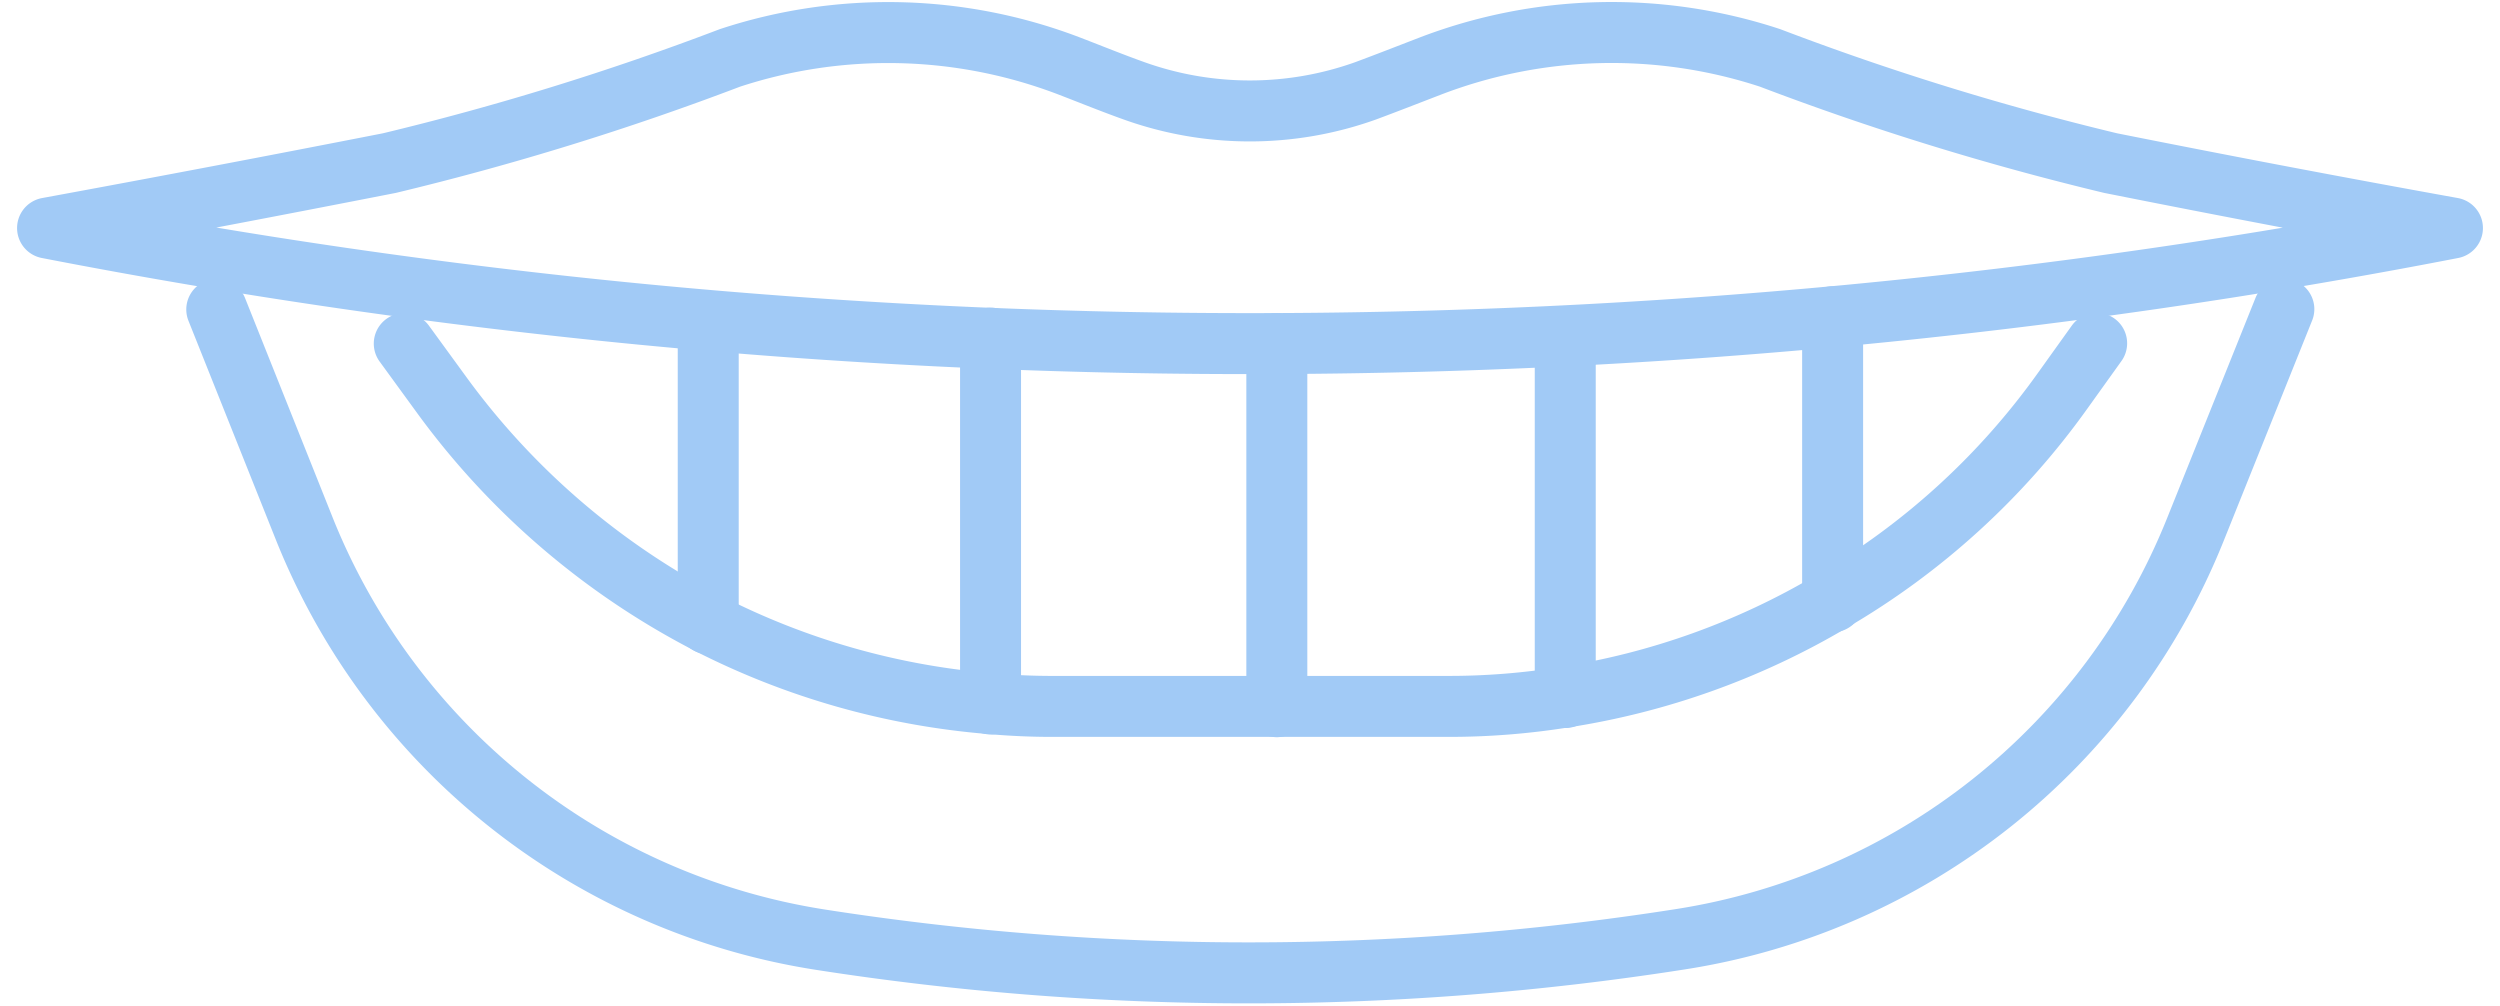
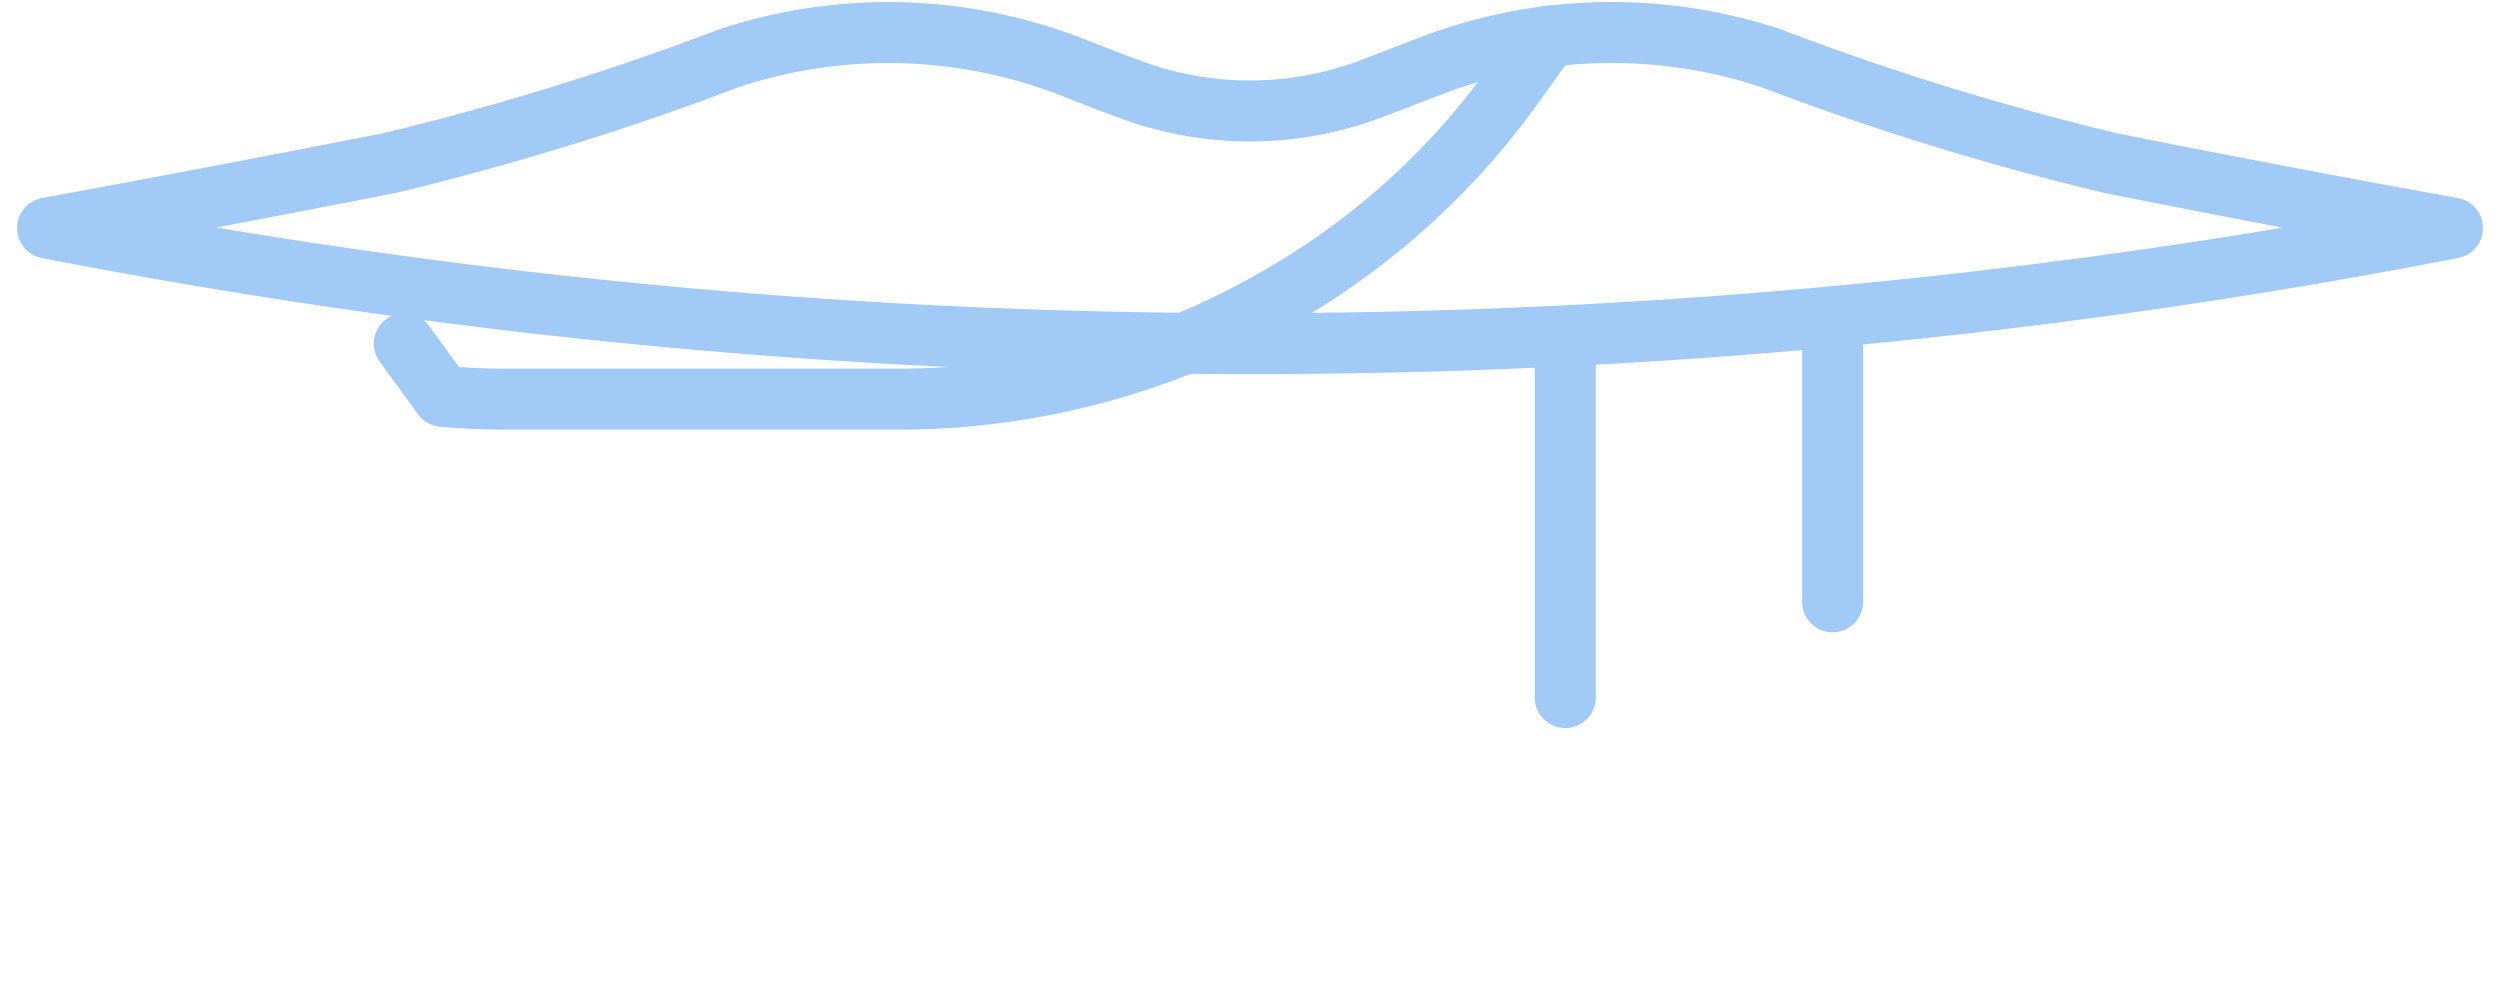
<svg xmlns="http://www.w3.org/2000/svg" viewBox="0 0 82 33">
  <defs>
    <style>.cls-1,.cls-2{fill:none;}.cls-2{stroke:#a1caf6;stroke-linecap:round;stroke-linejoin:round;stroke-width:2px;}</style>
  </defs>
  <title>koukuu_sp</title>
  <g id="レイヤー_2" data-name="レイヤー 2">
    <g id="コンテンツ">
-       <rect class="cls-1" width="82" height="33" />
      <g id="_グループ_" data-name="&lt;グループ&gt;">
        <path id="_パス_" data-name="&lt;パス&gt;" class="cls-2" d="M80.44,7.48q-5.55-1-11.21-2.13A91.23,91.23,0,0,1,58.06,1.9a16.62,16.62,0,0,0-11.18.28c-.7.27-1.39.54-2.09.8a11.26,11.26,0,0,1-7.59,0c-.7-.25-1.39-.53-2.09-.8A16.62,16.62,0,0,0,23.94,1.9,91.24,91.24,0,0,1,12.77,5.35Q7.11,6.46,1.56,7.48a206.5,206.5,0,0,0,39.07,3.79A206.54,206.54,0,0,0,80.44,7.48Z" />
-         <path id="_パス_2" data-name="&lt;パス&gt;" class="cls-2" d="M7.11,10.15,10,17.39A21.86,21.86,0,0,0,26.9,30.82,91.06,91.06,0,0,0,41,31.91a91.3,91.3,0,0,0,14.1-1.1A21.82,21.82,0,0,0,72,17.39l2.91-7.25" />
-         <path id="_パス_3" data-name="&lt;パス&gt;" class="cls-2" d="M13.26,11.27h0L14.52,13a25,25,0,0,0,8.71,7.45,24.74,24.74,0,0,0,9.26,2.63c.67.06,1.36.09,2,.09h13a23.85,23.85,0,0,0,3.81-.3,24.56,24.56,0,0,0,8.77-3.14,24.37,24.37,0,0,0,7.59-6.92l1.11-1.55" />
-         <line id="_パス_4" data-name="&lt;パス&gt;" class="cls-2" x1="41.88" y1="23.18" x2="41.88" y2="11.27" />
+         <path id="_パス_3" data-name="&lt;パス&gt;" class="cls-2" d="M13.26,11.27h0L14.52,13c.67.06,1.36.09,2,.09h13a23.85,23.85,0,0,0,3.81-.3,24.56,24.56,0,0,0,8.77-3.14,24.37,24.37,0,0,0,7.59-6.92l1.11-1.55" />
        <line id="_パス_5" data-name="&lt;パス&gt;" class="cls-2" x1="51.34" y1="22.88" x2="51.34" y2="11.27" />
-         <line id="_パス_6" data-name="&lt;パス&gt;" class="cls-2" x1="32.49" y1="23.09" x2="32.49" y2="11.09" />
-         <line id="_パス_7" data-name="&lt;パス&gt;" class="cls-2" x1="23.23" y1="20.46" x2="23.23" y2="10.56" />
        <line id="_パス_8" data-name="&lt;パス&gt;" class="cls-2" x1="60.11" y1="19.74" x2="60.11" y2="10.39" />
      </g>
    </g>
  </g>
</svg>